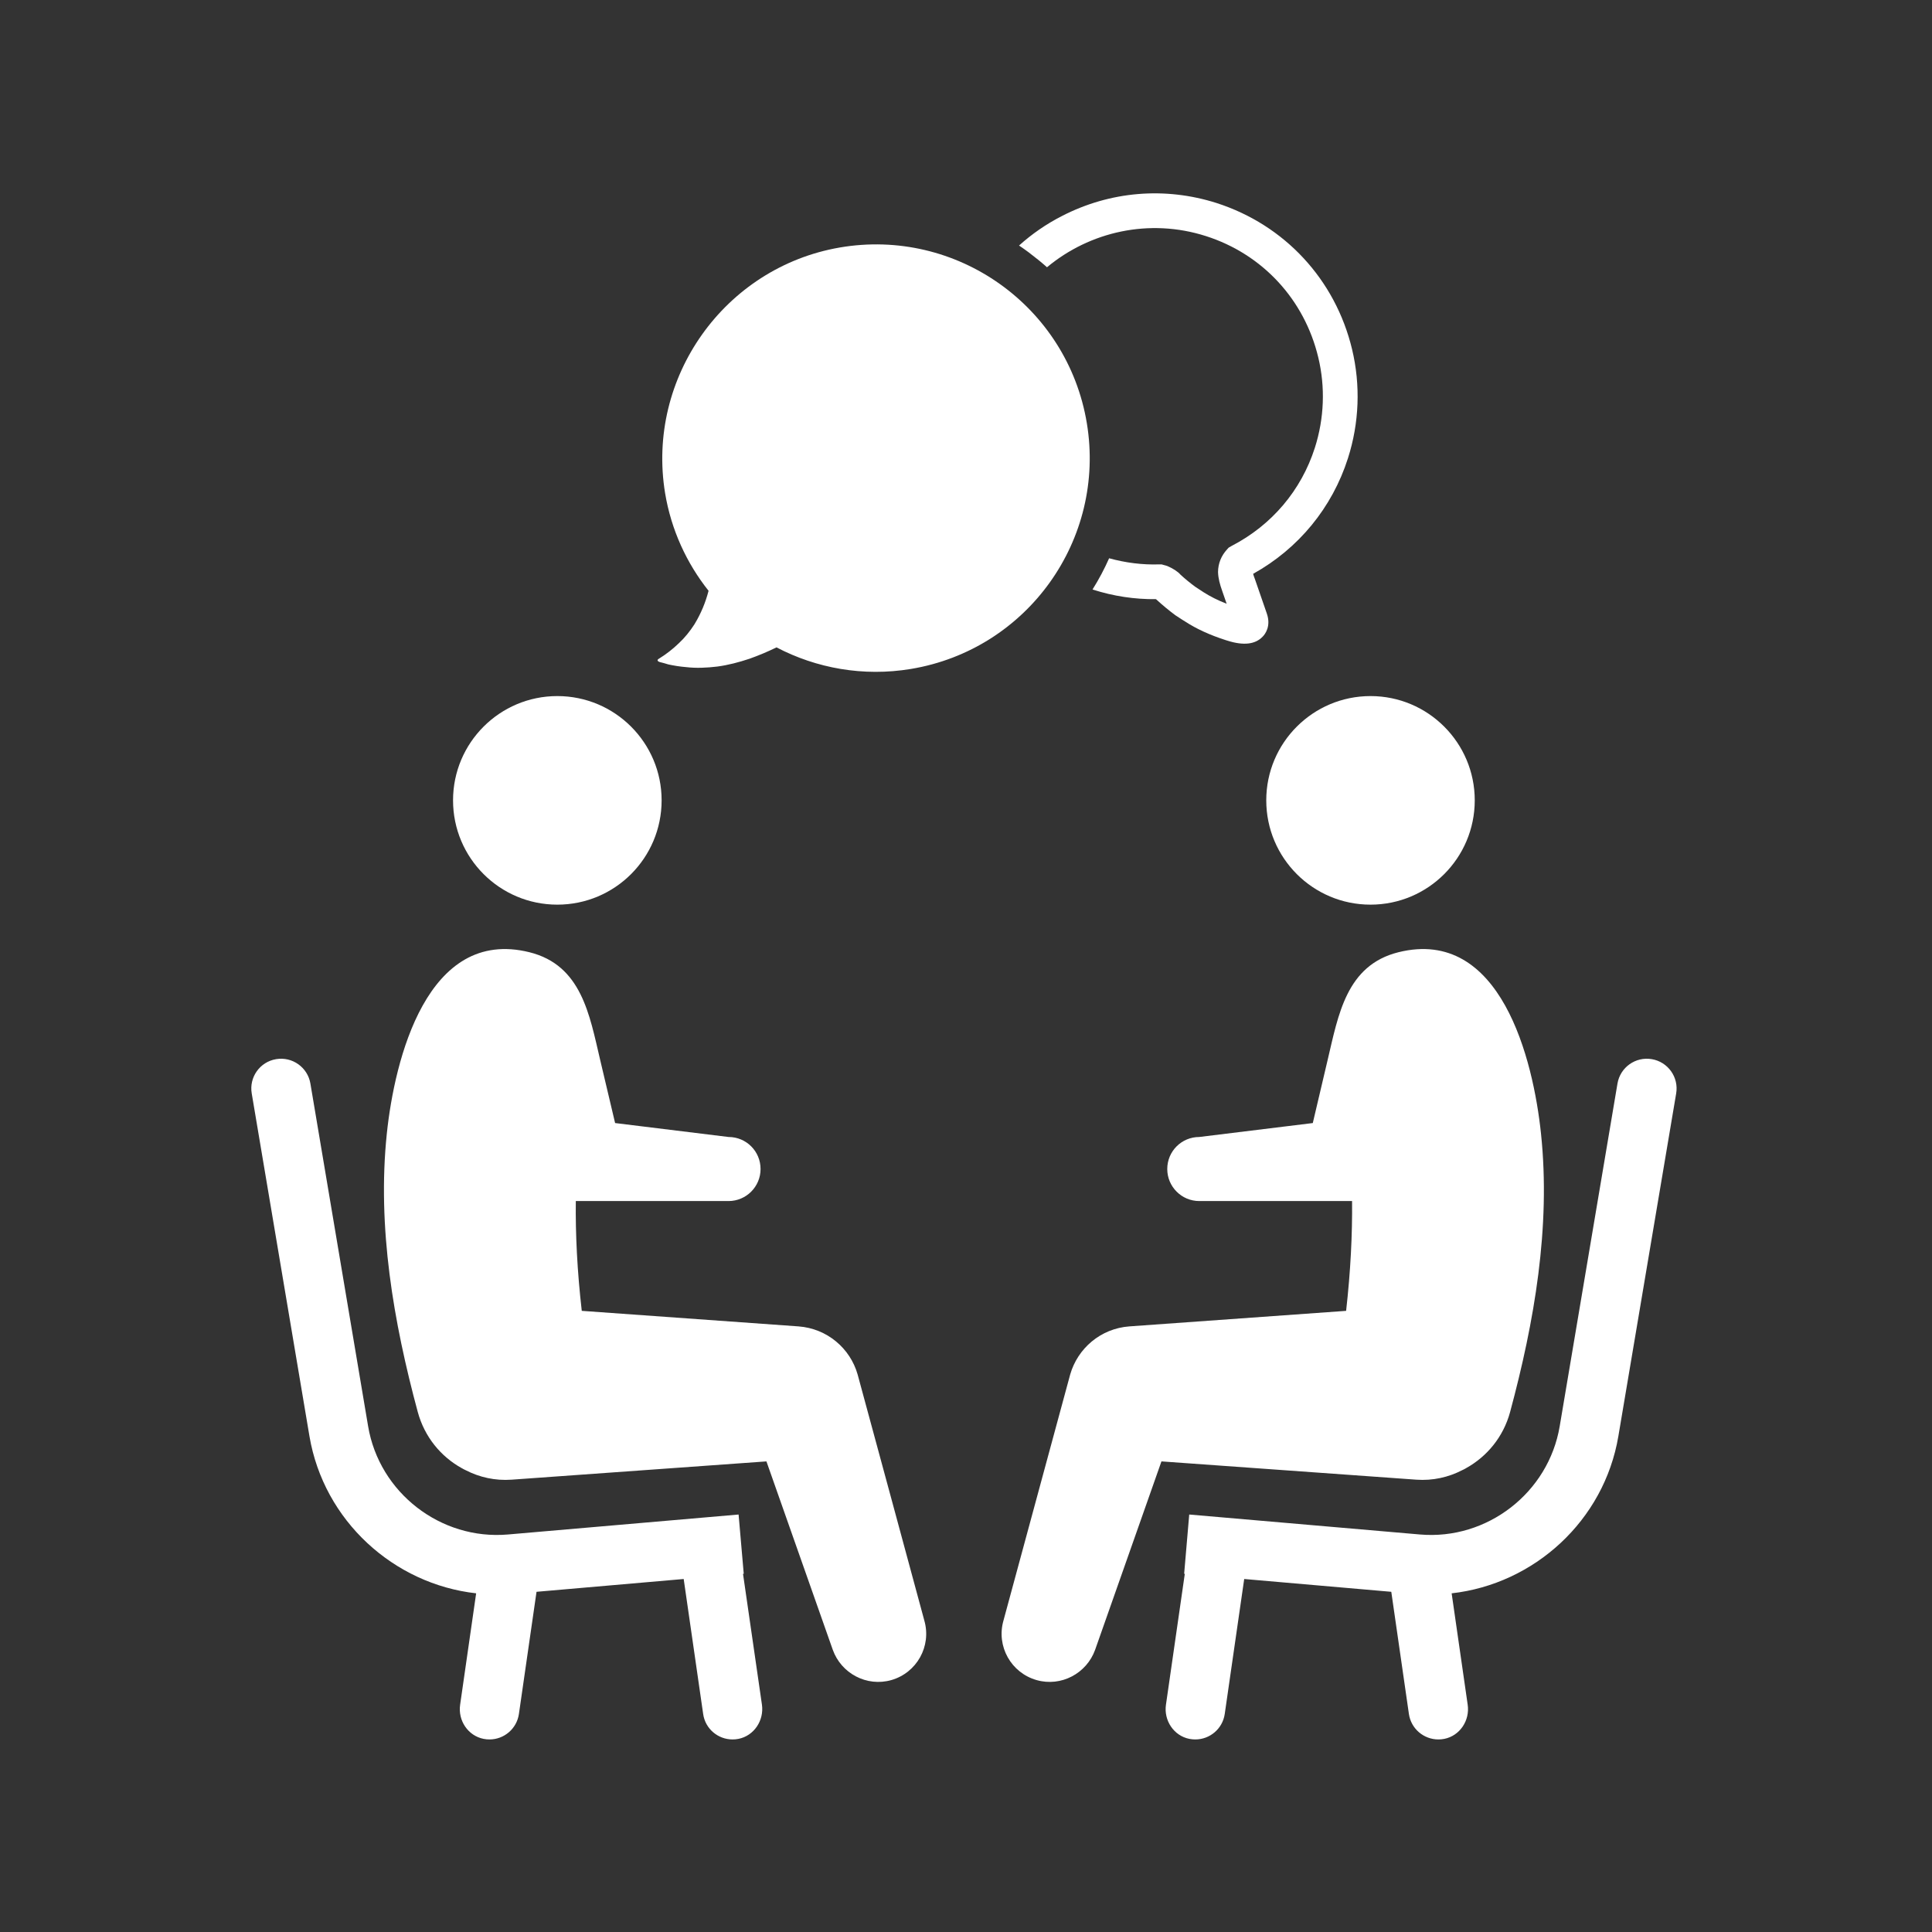
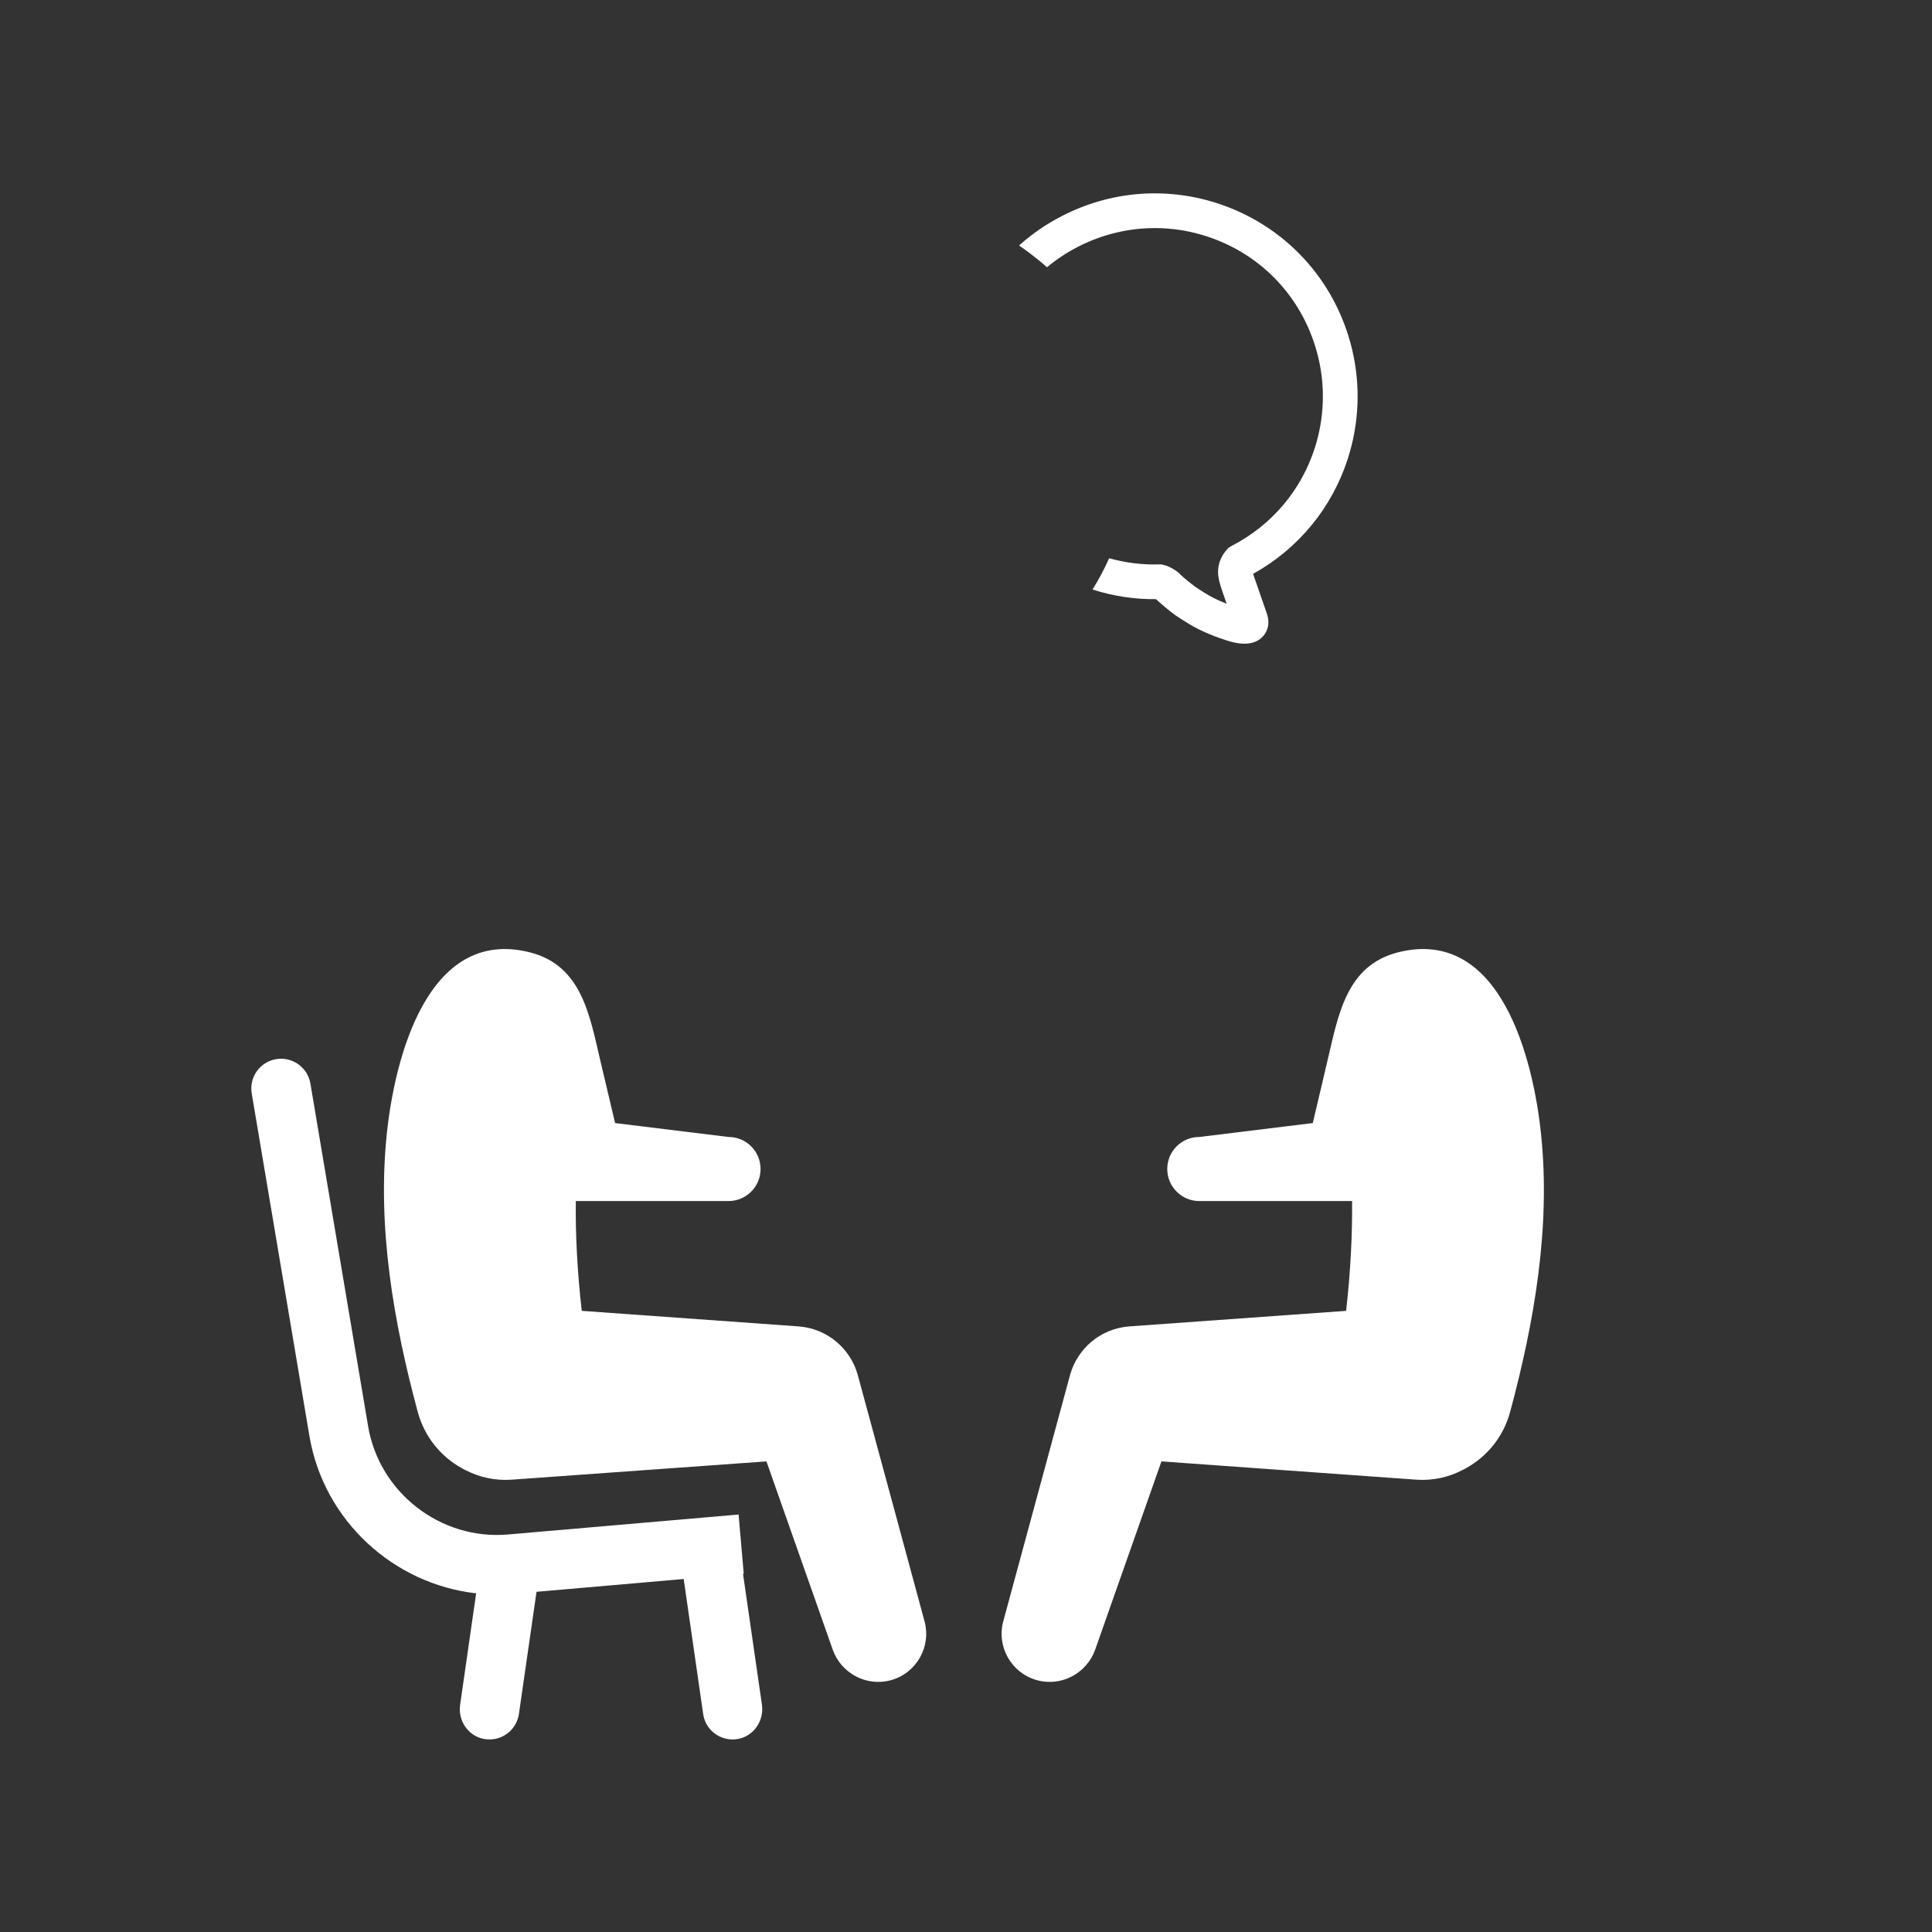
<svg xmlns="http://www.w3.org/2000/svg" width="125" zoomAndPan="magnify" viewBox="0 0 93.75 93.75" height="125" preserveAspectRatio="xMidYMid meet" version="1.0">
  <rect x="0" y="0" width="93.75" height="93.75" fill="#333333" stroke="none" />
  <defs>
    <clipPath id="7d83603715">
      <path d="M 12.031 51 L 37 51 L 37 84.613 L 12.031 84.613 Z M 12.031 51 " clip-rule="nonzero" />
    </clipPath>
    <clipPath id="a836a3d768">
-       <path d="M 56 51 L 81.598 51 L 81.598 84.613 L 56 84.613 Z M 56 51 " clip-rule="nonzero" />
-     </clipPath>
+       </clipPath>
    <clipPath id="4e1491e253">
      <path d="M 49 9.066 L 66 9.066 L 66 32 L 49 32 Z M 49 9.066 " clip-rule="nonzero" />
    </clipPath>
  </defs>
  <g clip-path="url(#7d83603715)">
    <path fill="#ffffff" d="M 36.055 76.371 L 36.09 76.367 L 35.84 73.492 L 24.645 74.461 C 21.383 74.742 18.406 72.434 17.863 69.211 L 15.062 52.578 C 14.93 51.793 14.184 51.262 13.398 51.395 C 12.609 51.527 12.082 52.273 12.215 53.059 L 15.016 69.691 C 15.711 73.793 19.102 76.867 23.105 77.316 L 22.328 82.719 C 22.215 83.484 22.707 84.23 23.469 84.379 C 23.562 84.398 23.66 84.406 23.754 84.406 C 24.457 84.406 25.074 83.891 25.18 83.172 L 26.035 77.242 L 33.176 76.621 L 34.121 83.172 C 34.223 83.891 34.84 84.406 35.547 84.406 C 35.641 84.406 35.734 84.398 35.832 84.379 C 36.59 84.23 37.082 83.484 36.973 82.719 L 36.055 76.371 " fill-opacity="1" fill-rule="nonzero" />
  </g>
-   <path fill="#ffffff" d="M 27.043 43.898 C 29.84 43.898 32.105 41.633 32.105 38.836 C 32.105 36.043 29.84 33.777 27.043 33.777 C 24.25 33.777 21.984 36.043 21.984 38.836 C 21.984 41.633 24.25 43.898 27.043 43.898 " fill-opacity="1" fill-rule="nonzero" />
  <path fill="#ffffff" d="M 41.617 66.699 C 41.258 65.43 40.137 64.465 38.746 64.363 L 28.23 63.609 C 28.008 61.672 27.922 59.887 27.941 58.281 L 35.352 58.281 C 36.211 58.281 36.906 57.582 36.906 56.727 C 36.906 55.863 36.211 55.172 35.352 55.172 L 29.848 54.496 C 29.605 53.48 29.363 52.461 29.125 51.441 C 28.609 49.254 28.223 46.836 25.691 46.207 C 20.719 44.973 19.145 51.422 18.77 55.012 C 18.297 59.543 19.094 64.152 20.273 68.52 C 20.602 69.727 21.391 70.68 22.406 71.242 C 22.414 71.246 22.422 71.254 22.43 71.254 C 22.484 71.289 22.539 71.312 22.594 71.34 C 23.262 71.684 24.023 71.859 24.828 71.801 L 37.191 70.914 L 40.41 80.055 C 40.82 81.203 42.055 81.863 43.246 81.527 C 44.484 81.176 45.207 79.887 44.855 78.645 C 44.855 78.645 41.703 66.996 41.617 66.699 " fill-opacity="1" fill-rule="nonzero" />
  <g clip-path="url(#a836a3d768)">
    <path fill="#ffffff" d="M 80.152 51.395 C 79.363 51.262 78.621 51.793 78.488 52.578 L 75.684 69.211 C 75.141 72.434 72.164 74.742 68.906 74.461 L 57.707 73.492 L 57.461 76.367 L 57.492 76.371 L 56.578 82.719 C 56.465 83.484 56.957 84.23 57.715 84.379 C 57.812 84.398 57.91 84.406 58.004 84.406 C 58.707 84.406 59.324 83.891 59.43 83.172 L 60.375 76.621 L 67.512 77.242 L 68.367 83.172 C 68.473 83.891 69.09 84.406 69.797 84.406 C 69.891 84.406 69.984 84.398 70.082 84.379 C 70.84 84.23 71.332 83.484 71.219 82.719 L 70.441 77.316 C 74.445 76.867 77.84 73.793 78.531 69.691 L 81.336 53.059 C 81.469 52.273 80.938 51.527 80.152 51.395 " fill-opacity="1" fill-rule="nonzero" />
  </g>
-   <path fill="#ffffff" d="M 61.445 38.836 C 61.445 41.633 63.711 43.898 66.504 43.898 C 69.297 43.898 71.562 41.633 71.562 38.836 C 71.562 36.043 69.297 33.777 66.504 33.777 C 63.711 33.777 61.445 36.043 61.445 38.836 " fill-opacity="1" fill-rule="nonzero" />
  <path fill="#ffffff" d="M 70.953 71.34 C 71.012 71.312 71.066 71.289 71.121 71.254 C 71.129 71.254 71.133 71.246 71.141 71.242 C 72.156 70.68 72.949 69.727 73.277 68.52 C 74.453 64.152 75.254 59.543 74.777 55.012 C 74.402 51.422 72.828 44.973 67.859 46.207 C 65.328 46.836 64.941 49.254 64.422 51.441 C 64.184 52.461 63.945 53.48 63.703 54.496 L 58.195 55.172 C 57.336 55.172 56.641 55.863 56.641 56.727 C 56.641 57.582 57.336 58.281 58.195 58.281 L 65.609 58.281 C 65.625 59.887 65.539 61.672 65.32 63.609 L 54.801 64.363 C 53.41 64.465 52.293 65.43 51.93 66.699 C 51.848 66.996 48.691 78.645 48.691 78.645 C 48.34 79.887 49.062 81.176 50.305 81.527 C 51.492 81.863 52.73 81.203 53.141 80.055 L 56.359 70.914 L 68.723 71.801 C 69.523 71.859 70.289 71.684 70.953 71.34 " fill-opacity="1" fill-rule="nonzero" />
-   <path fill="#ffffff" d="M 32.012 32.125 C 32.152 32.156 32.285 32.199 32.434 32.242 C 32.711 32.301 32.992 32.348 33.289 32.371 C 33.773 32.43 34.297 32.406 34.809 32.344 C 35.34 32.273 35.855 32.137 36.371 31.965 C 36.82 31.805 37.258 31.621 37.68 31.414 C 39.613 32.426 41.887 32.844 44.199 32.461 C 49.852 31.523 53.676 26.184 52.738 20.531 C 51.797 14.867 46.418 11.031 40.738 12.012 C 35.16 12.98 31.355 18.32 32.273 23.926 C 32.57 25.719 33.324 27.336 34.383 28.668 C 34.238 29.23 34.016 29.773 33.691 30.305 C 33.484 30.625 33.234 30.941 32.934 31.219 C 32.648 31.496 32.316 31.754 31.965 31.969 C 31.852 32.035 31.93 32.102 32.012 32.125 " fill-opacity="1" fill-rule="nonzero" />
  <g clip-path="url(#4e1491e253)">
    <path fill="#ffffff" d="M 49.988 12.301 C 50.273 12.516 50.543 12.734 50.805 12.969 C 52.879 11.242 55.766 10.574 58.52 11.457 C 61.258 12.332 63.297 14.531 63.969 17.344 C 64.316 18.785 64.258 20.301 63.805 21.723 C 63.145 23.793 61.711 25.484 59.77 26.488 L 59.621 26.574 L 59.543 26.66 C 59.266 26.961 59.109 27.336 59.105 27.754 C 59.113 28.07 59.199 28.367 59.301 28.656 L 59.523 29.297 C 59.098 29.133 58.73 28.945 58.422 28.75 L 58.262 28.645 C 58.156 28.578 58.086 28.535 58.02 28.488 C 57.762 28.301 57.52 28.102 57.285 27.887 C 57.145 27.727 56.914 27.582 56.641 27.465 L 56.367 27.387 L 56.25 27.387 C 55.434 27.414 54.617 27.309 53.82 27.09 C 53.59 27.609 53.324 28.113 53.016 28.602 C 53.02 28.605 53.027 28.605 53.027 28.609 C 54.027 28.93 55.062 29.086 56.098 29.074 C 56.098 29.078 56.098 29.078 56.098 29.078 C 56.418 29.371 56.715 29.617 57.035 29.855 C 57.152 29.934 57.258 30 57.359 30.066 L 57.504 30.156 C 58.047 30.512 58.711 30.816 59.477 31.062 L 59.555 31.086 C 60.344 31.336 60.906 31.27 61.266 30.898 C 61.395 30.77 61.684 30.383 61.473 29.773 L 60.895 28.102 C 60.852 27.992 60.824 27.91 60.809 27.844 C 63.012 26.621 64.645 24.633 65.41 22.234 C 65.957 20.523 66.027 18.695 65.609 16.949 C 64.797 13.562 62.336 10.914 59.035 9.852 C 56.531 9.055 53.867 9.277 51.527 10.484 C 50.762 10.875 50.066 11.359 49.449 11.914 C 49.605 12.02 49.762 12.129 49.918 12.246 L 49.988 12.301 " fill-opacity="1" fill-rule="nonzero" />
  </g>
</svg>